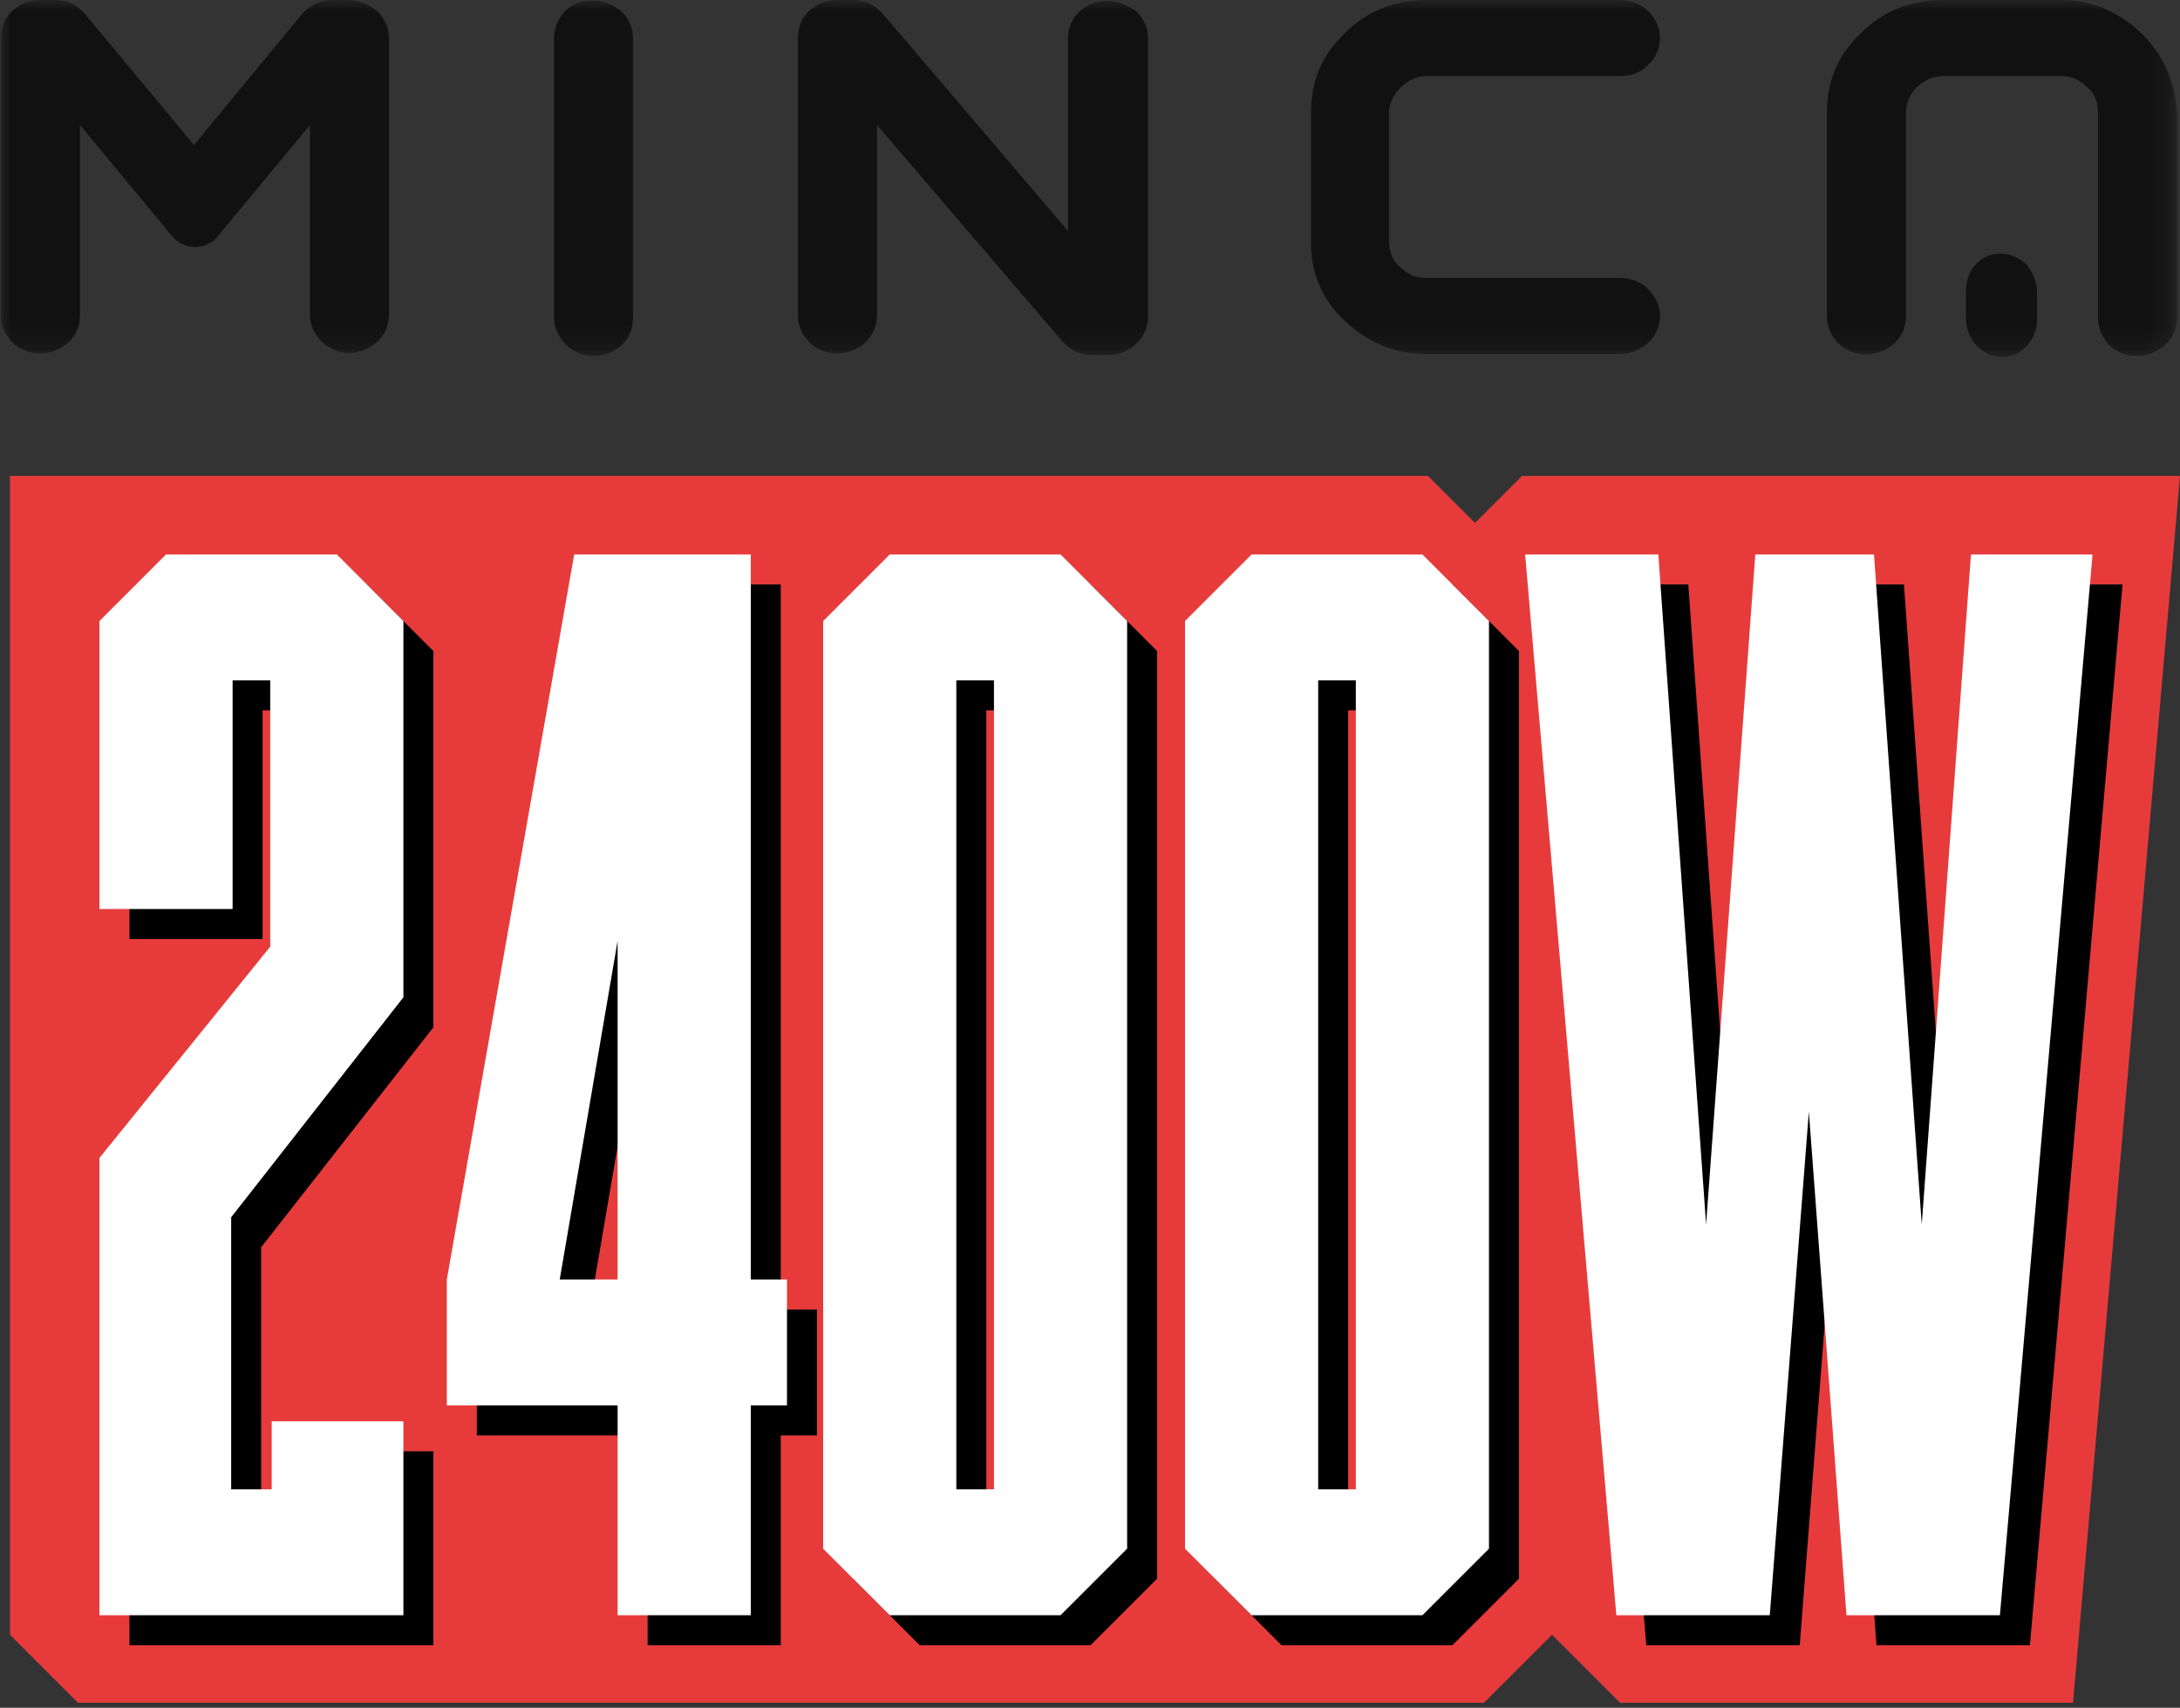
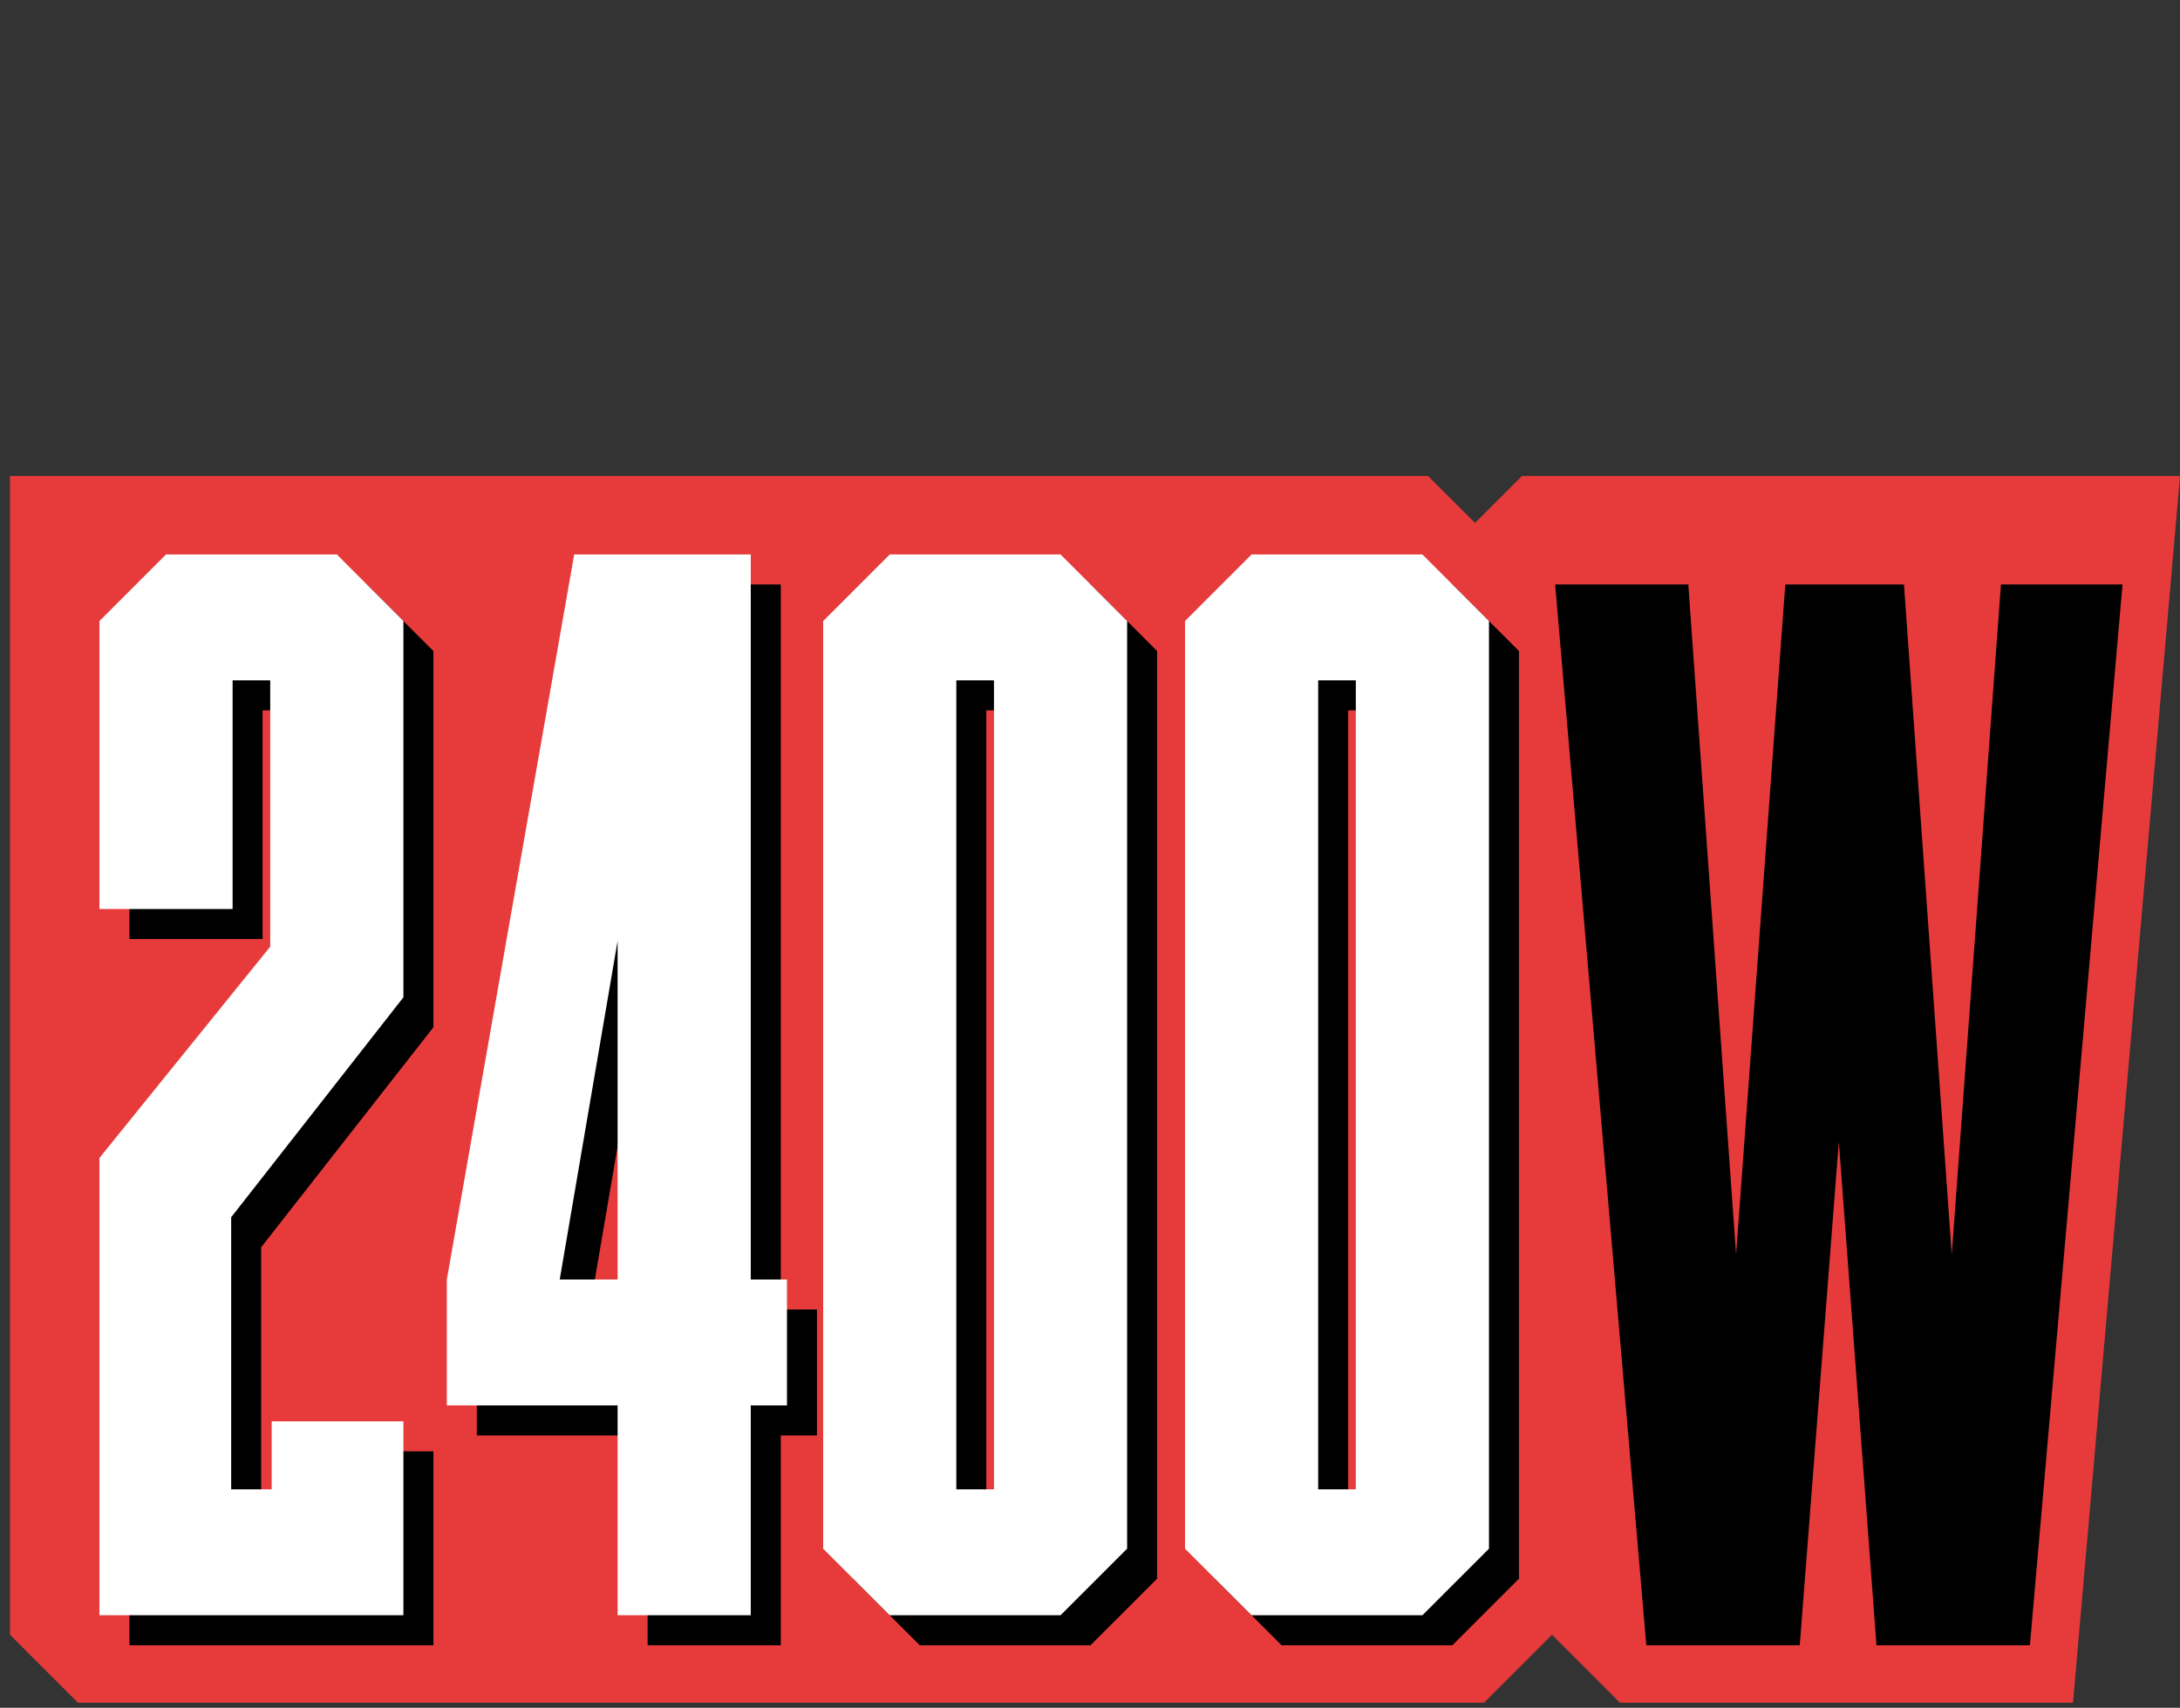
<svg xmlns="http://www.w3.org/2000/svg" width="97" height="76" viewBox="0 0 97 76" fill="none">
  <rect x="0" y="0" width="97" height="76" fill="#333333" stroke="none" />
  <path d="M3.471 75.775L0.445 72.75V21.18H10.279H63.539L65.631 23.271L67.722 21.18H97L92.239 75.775H72.083L69.057 72.75L66.031 75.775H3.471Z" fill="#E73B3B" />
  <mask id="mask0_0_4544" style="mask-type:luminance" maskUnits="userSpaceOnUse" x="0" y="0" width="97" height="16">
-     <path d="M96.777 0H0V15.796H96.777V0Z" fill="white" />
-   </mask>
+     </mask>
  <g mask="url(#mask0_0_4544)">
    <path d="M15.484 0H14.817C14.283 0 13.793 0.222 13.437 0.623L8.632 6.452L3.782 0.623C3.426 0.222 2.981 0 2.447 0H1.78C1.29 0 0.89 0.178 0.534 0.489C0.222 0.801 0.044 1.201 0.044 1.646V14.06C0.044 14.505 0.222 14.906 0.578 15.262C1.246 15.885 2.358 15.885 3.07 15.217C3.381 14.906 3.559 14.505 3.559 14.016V5.562L7.653 10.501C7.92 10.812 8.276 10.99 8.676 10.99C9.077 10.99 9.477 10.812 9.7 10.501L13.793 5.562V14.016C13.793 14.461 13.971 14.861 14.327 15.217C14.683 15.529 15.084 15.707 15.528 15.707C15.973 15.707 16.418 15.529 16.774 15.217C17.13 14.906 17.308 14.461 17.308 14.016V1.691C17.308 1.246 17.13 0.845 16.774 0.489C16.374 0.178 15.973 0 15.484 0Z" fill="#111111" />
    <path d="M25.14 0.489C24.828 0.845 24.65 1.246 24.65 1.691V14.105C24.65 14.55 24.828 14.95 25.14 15.306L25.184 15.351C25.54 15.662 25.941 15.84 26.43 15.84C26.919 15.84 27.32 15.662 27.676 15.351C27.987 15.039 28.165 14.639 28.165 14.149V1.691C28.165 1.246 27.987 0.845 27.631 0.489C26.875 -0.133 25.807 -0.133 25.14 0.489Z" fill="#111111" />
    <path d="M49.256 0.044C48.767 0.044 48.322 0.222 48.01 0.534C47.699 0.845 47.521 1.246 47.521 1.691V10.278L39.289 0.623C38.933 0.222 38.488 0 37.954 0H37.242C36.753 0 36.352 0.178 35.996 0.489C35.685 0.801 35.507 1.201 35.507 1.646V14.06C35.507 14.505 35.685 14.906 36.041 15.262C36.708 15.885 37.821 15.885 38.533 15.217C38.844 14.906 39.022 14.505 39.022 14.016V5.562L47.254 15.173C47.61 15.573 48.055 15.796 48.589 15.796H49.301C49.79 15.796 50.191 15.618 50.547 15.306C50.902 14.995 51.08 14.55 51.08 14.105V1.691C51.08 1.246 50.902 0.845 50.547 0.489C50.146 0.222 49.701 0.044 49.256 0.044Z" fill="#111111" />
    <path d="M62.338 3.871C62.694 3.56 63.05 3.382 63.539 3.382H72.126C72.616 3.382 73.061 3.204 73.328 2.892C73.684 2.581 73.862 2.136 73.862 1.691C73.862 1.246 73.684 0.845 73.328 0.489C73.016 0.178 72.572 0 72.082 0H63.494C62.071 0 60.825 0.489 59.846 1.468C58.822 2.447 58.333 3.604 58.333 4.983V10.768C58.333 12.147 58.822 13.349 59.846 14.283C60.869 15.262 62.071 15.751 63.494 15.751H72.082C72.572 15.751 72.972 15.573 73.328 15.262C73.684 14.95 73.862 14.505 73.862 14.06C73.862 13.616 73.684 13.215 73.328 12.859C73.016 12.548 72.572 12.37 72.082 12.37H63.494C63.005 12.37 62.649 12.236 62.293 11.88C61.937 11.569 61.804 11.168 61.804 10.723V4.939C61.848 4.539 62.026 4.183 62.338 3.871Z" fill="#111111" />
    <path d="M95.264 1.468C94.241 0.489 93.04 0 91.616 0H86.454C85.03 0 83.785 0.489 82.806 1.468C81.782 2.447 81.293 3.604 81.293 4.983V14.105C81.293 14.55 81.471 14.95 81.827 15.306C82.494 15.929 83.607 15.929 84.319 15.262C84.63 14.95 84.808 14.55 84.808 14.06V5.028C84.808 4.583 84.986 4.183 85.297 3.871C85.653 3.56 86.009 3.382 86.499 3.382H91.66C92.15 3.382 92.506 3.515 92.862 3.871C93.218 4.183 93.351 4.539 93.351 5.028V14.149C93.351 14.594 93.529 14.995 93.841 15.351C94.152 15.662 94.597 15.84 95.086 15.84C95.576 15.84 95.976 15.662 96.332 15.351C96.688 15.039 96.866 14.594 96.866 14.149V5.028C96.777 3.649 96.288 2.447 95.264 1.468Z" fill="#111111" />
    <path d="M87.923 11.747C87.611 12.103 87.478 12.503 87.478 12.948V14.149C87.478 14.594 87.611 14.995 87.923 15.351L87.967 15.395C88.279 15.707 88.635 15.885 89.08 15.885C89.525 15.885 89.881 15.707 90.192 15.395C90.459 15.084 90.637 14.683 90.637 14.194V12.993C90.637 12.548 90.459 12.147 90.192 11.791C89.48 11.124 88.546 11.124 87.923 11.747Z" fill="#111111" />
  </g>
  <path d="M77.248 55.828L79.437 26.009H84.718L86.844 55.828L89.033 26.009H94.443L90.322 73.217H83.495L81.82 50.805L80.081 73.217H73.254L69.197 26.009H75.122L77.248 55.828Z" fill="black" />
  <path d="M54.062 28.972L57.025 26.009H64.624L67.587 28.972V70.255L64.624 73.217H57.025L54.062 70.255V28.972ZM59.987 31.612V67.614H61.662V31.612H59.987Z" fill="black" />
  <path d="M37.961 28.972L40.924 26.009H48.524L51.486 28.972V70.255L48.524 73.217H40.924L37.961 70.255V28.972ZM43.887 31.612V67.614H45.561V31.612H43.887Z" fill="black" />
  <path d="M34.741 26.009V58.275H36.351V63.879H34.741V73.217H28.816V63.879H21.216V58.275L26.884 26.009H34.741ZM28.816 58.275V43.205L26.24 58.275H28.816Z" fill="black" />
  <path d="M13.423 67.614V64.587H19.284V73.217H5.759V52.865L13.359 43.462V31.612H11.684V41.788H5.759V28.972L8.722 26.009H16.322L19.284 28.972V45.717L11.62 55.506V67.614H13.423Z" fill="black" />
-   <path d="M75.913 54.493L78.103 24.674H83.384L85.509 54.493L87.699 24.674H93.109L88.987 71.882H82.16L80.486 49.47L78.747 71.882H71.92L67.862 24.674H73.788L75.913 54.493Z" fill="white" />
  <path d="M52.728 27.637L55.691 24.674H63.29L66.253 27.637V68.92L63.29 71.882H55.691L52.728 68.92V27.637ZM58.653 30.277V66.279H60.328V30.277H58.653Z" fill="white" />
  <path d="M36.627 27.637L39.59 24.674H47.189L50.152 27.637V68.92L47.189 71.882H39.59L36.627 68.92V27.637ZM42.552 30.277V66.279H44.227V30.277H42.552Z" fill="white" />
  <path d="M33.406 24.674V56.941H35.017V62.544H33.406V71.882H27.481V62.544H19.882V56.941L25.549 24.674H33.406ZM27.481 56.941V41.87L24.905 56.941H27.481Z" fill="white" />
  <path d="M12.089 66.279V63.252H17.95V71.882H4.425V51.531L12.024 42.128V30.277H10.35V40.453H4.425V27.637L7.387 24.674H14.987L17.95 27.637V44.382L10.286 54.171V66.279H12.089Z" fill="white" />
</svg>